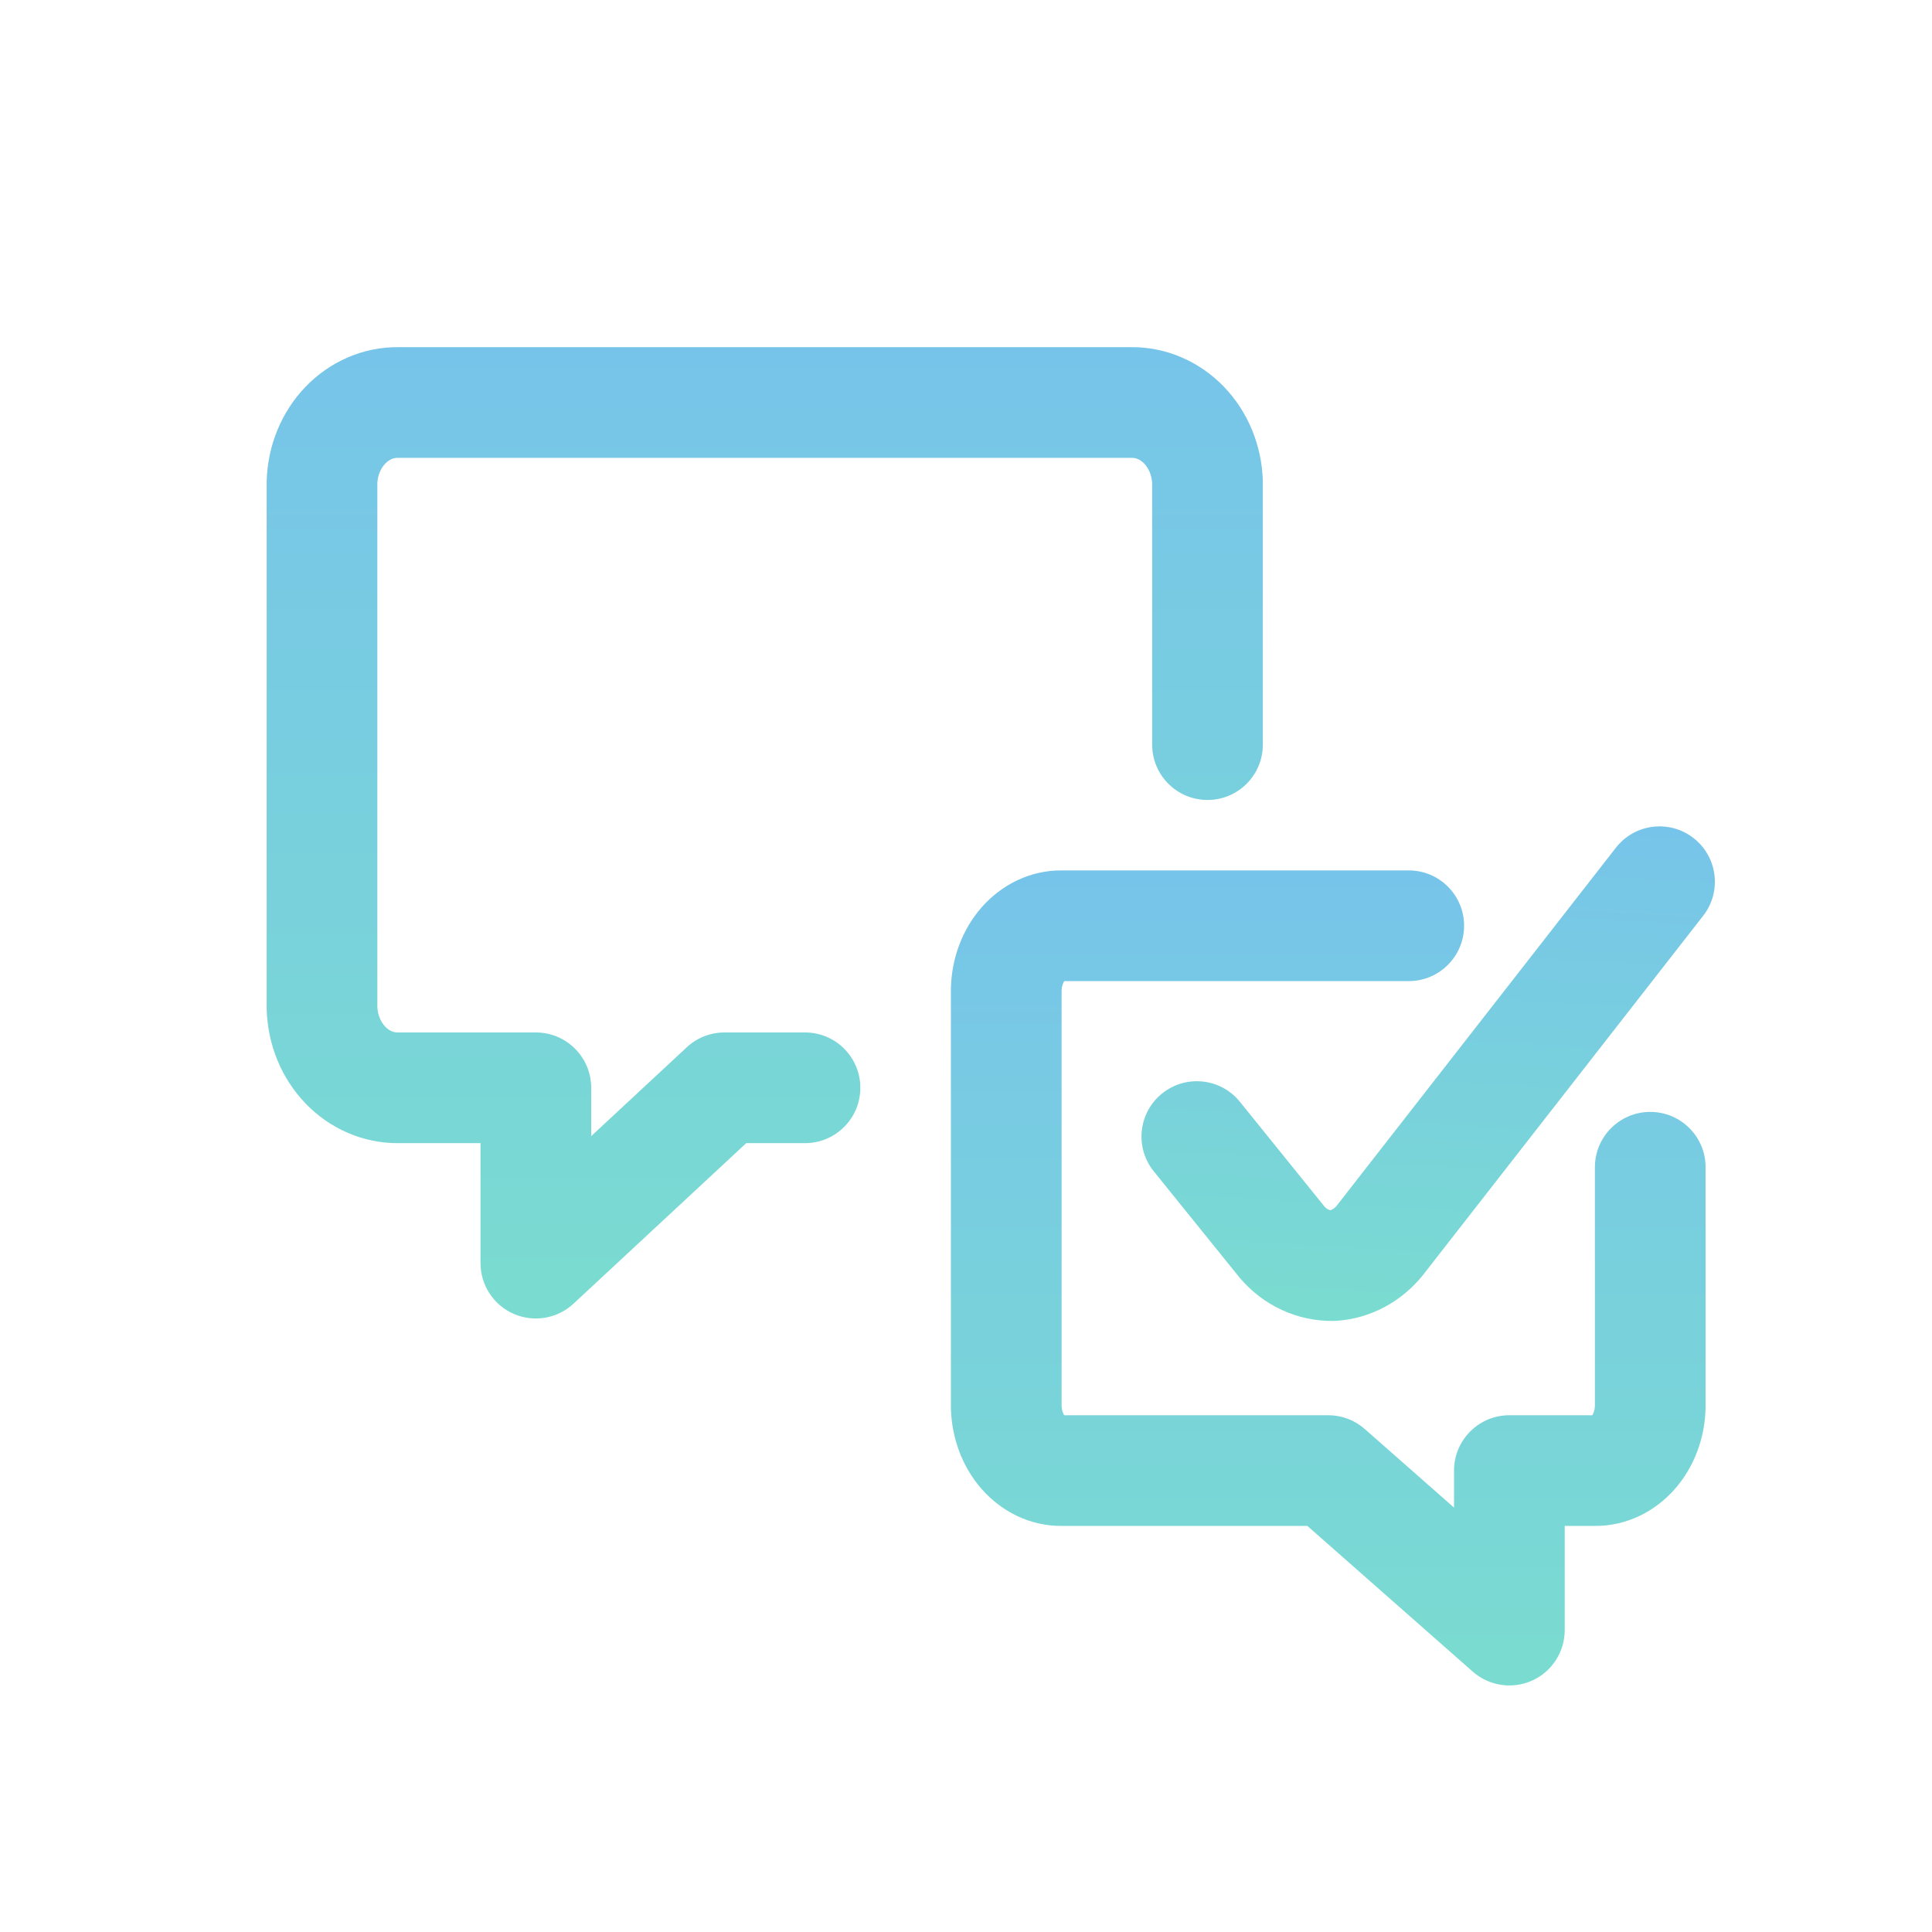
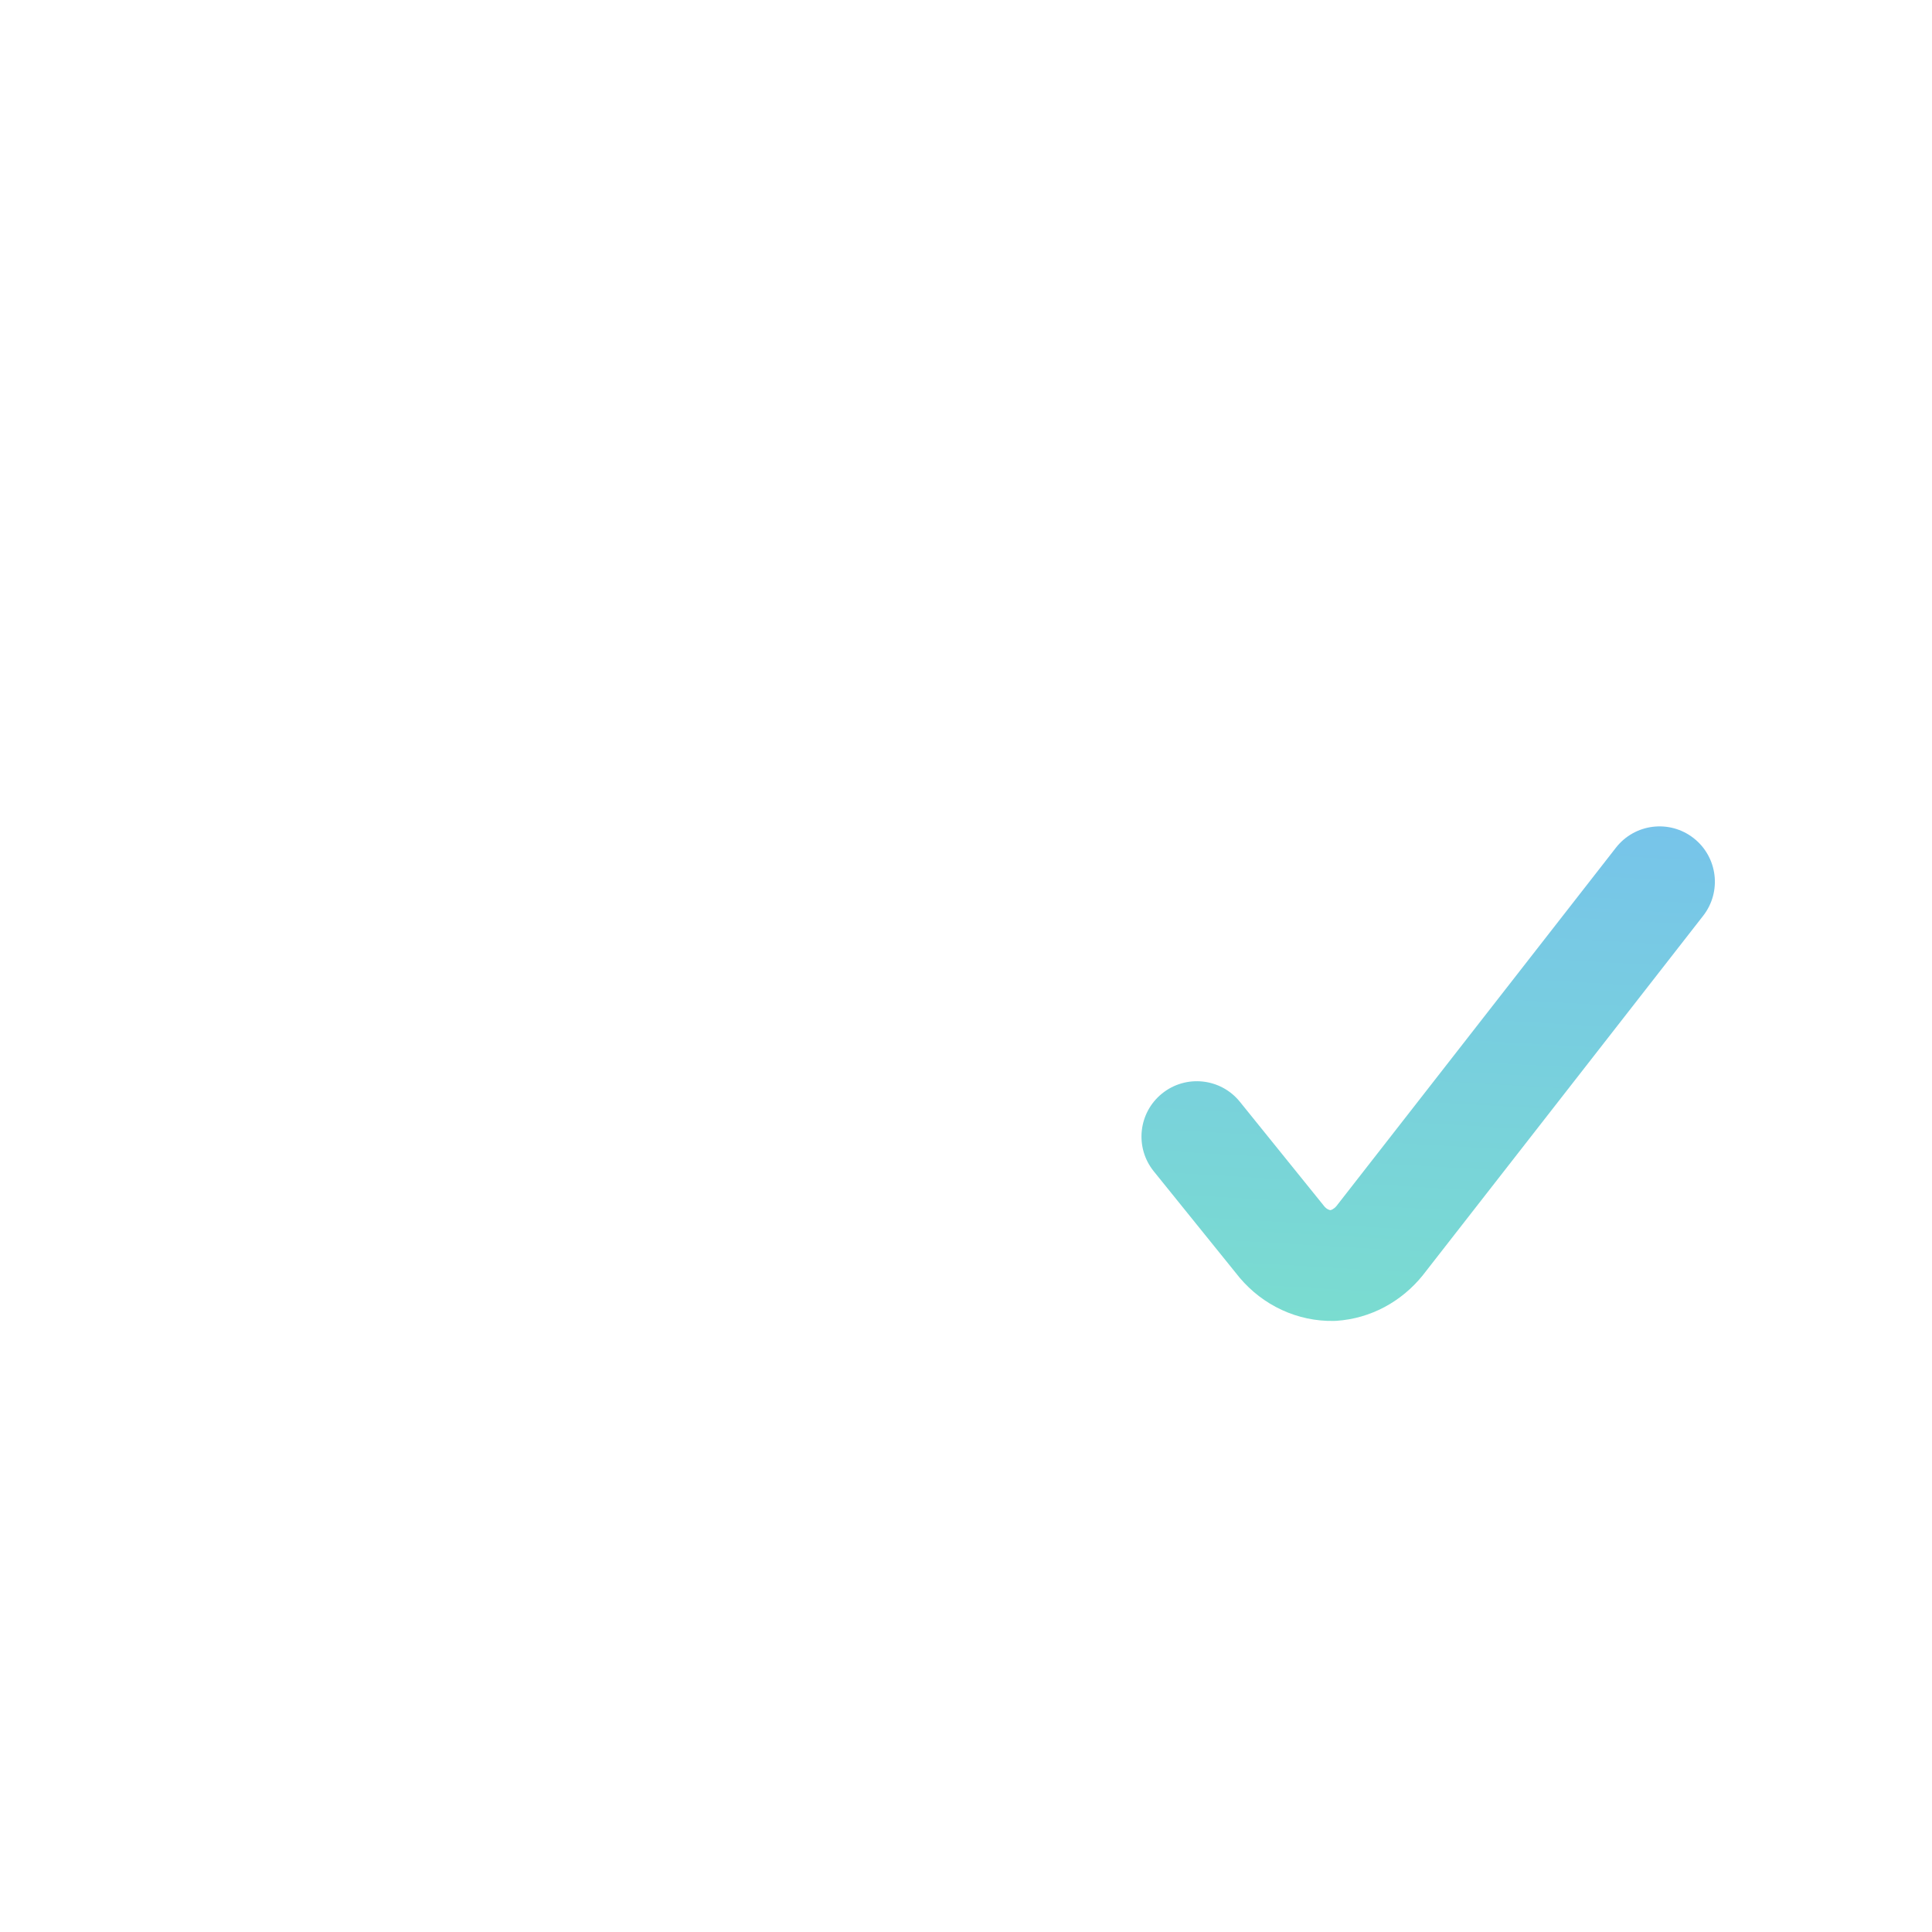
<svg xmlns="http://www.w3.org/2000/svg" viewBox="0 0 48 48" fill="none">
-   <path fill-rule="evenodd" clip-rule="evenodd" d="M28.093 8.625H9.907C9.021 8.615 8.191 8.985 7.588 9.613C6.986 10.24 6.653 11.076 6.626 11.934C6.625 11.949 6.625 11.963 6.625 11.978V25.048C6.625 25.062 6.625 25.077 6.626 25.091C6.653 25.95 6.986 26.785 7.588 27.412C8.191 28.041 9.021 28.41 9.907 28.401H11.938V31.382C11.938 31.929 12.262 32.424 12.763 32.643C13.265 32.861 13.848 32.762 14.249 32.389L18.54 28.401H20C20.759 28.401 21.375 27.785 21.375 27.026C21.375 26.266 20.759 25.651 20 25.651H18C17.653 25.651 17.318 25.782 17.064 26.018L14.688 28.227V27.026C14.688 26.266 14.072 25.651 13.313 25.651H9.899L9.878 25.651C9.788 25.652 9.676 25.617 9.572 25.508C9.467 25.398 9.385 25.227 9.375 25.021V12.005C9.385 11.799 9.467 11.627 9.572 11.518C9.676 11.409 9.788 11.374 9.878 11.375L9.899 11.375H28.102L28.122 11.375C28.212 11.374 28.324 11.409 28.428 11.518C28.533 11.627 28.614 11.799 28.625 12.005V18.5C28.625 19.259 29.241 19.875 30 19.875C30.759 19.875 31.375 19.259 31.375 18.5V11.978C31.375 11.963 31.375 11.949 31.374 11.934C31.347 11.076 31.014 10.24 30.412 9.613C29.809 8.985 28.979 8.615 28.093 8.625Z" fill="url(#paint0_linear_1421_164634)" />
-   <path fill-rule="evenodd" clip-rule="evenodd" d="M26.39 21.625H35C35.759 21.625 36.375 22.241 36.375 23C36.375 23.759 35.759 24.375 35 24.375H26.441C26.415 24.415 26.381 24.49 26.375 24.598V34.938C26.381 35.046 26.415 35.122 26.441 35.161H33C33.335 35.161 33.658 35.283 33.909 35.505L36.125 37.456V36.536C36.125 35.777 36.741 35.161 37.5 35.161H39.559C39.585 35.122 39.619 35.046 39.625 34.938V29C39.625 28.241 40.241 27.625 41 27.625C41.759 27.625 42.375 28.241 42.375 29V34.964C42.375 34.977 42.375 34.99 42.374 35.004C42.354 35.719 42.1 36.438 41.611 36.994C41.119 37.555 40.407 37.92 39.61 37.911H38.875V40.5C38.875 41.04 38.559 41.531 38.066 41.753C37.574 41.975 36.997 41.889 36.591 41.532L32.481 37.911H26.39C25.593 37.92 24.881 37.555 24.389 36.994C23.9 36.438 23.646 35.719 23.626 35.004C23.625 34.99 23.625 34.977 23.625 34.964V24.573C23.625 24.559 23.625 24.546 23.626 24.533C23.646 23.817 23.9 23.099 24.389 22.542C24.881 21.982 25.593 21.616 26.39 21.625ZM26.358 24.375L26.362 24.375C26.361 24.375 26.36 24.375 26.358 24.375Z" fill="url(#paint1_linear_1421_164634)" />
  <path fill-rule="evenodd" clip-rule="evenodd" d="M42.076 20.822C42.675 21.289 42.782 22.153 42.315 22.752L35.358 31.672L35.341 31.694C35.082 32.012 34.763 32.279 34.397 32.474C34.031 32.669 33.628 32.786 33.211 32.815C33.188 32.817 33.166 32.818 33.144 32.818C32.694 32.827 32.252 32.733 31.846 32.545C31.441 32.358 31.086 32.083 30.8 31.746C30.794 31.738 30.787 31.729 30.78 31.721L28.665 29.101C28.188 28.51 28.28 27.645 28.871 27.168C29.462 26.691 30.328 26.783 30.805 27.374L32.906 29.976C32.939 30.014 32.973 30.037 33.002 30.05C33.02 30.058 33.037 30.064 33.054 30.066C33.07 30.062 33.086 30.056 33.104 30.047C33.134 30.03 33.169 30.005 33.202 29.966L40.147 21.061C40.614 20.462 41.477 20.355 42.076 20.822Z" fill="url(#paint2_linear_1421_164634)" />
  <defs>
    <linearGradient id="paint0_linear_1421_164634" x1="19" y1="8.625" x2="19" y2="32.757" gradientUnits="userSpaceOnUse">
      <stop stop-color="#77C4EA" />
      <stop offset="1" stop-color="#7ADCD0" />
    </linearGradient>
    <linearGradient id="paint1_linear_1421_164634" x1="33" y1="21.625" x2="33" y2="41.875" gradientUnits="userSpaceOnUse">
      <stop stop-color="#77C4EA" />
      <stop offset="1" stop-color="#7ADCD0" />
    </linearGradient>
    <linearGradient id="paint2_linear_1421_164634" x1="35.764" y1="20.213" x2="35.028" y2="32.936" gradientUnits="userSpaceOnUse">
      <stop stop-color="#77C4EA" />
      <stop offset="1" stop-color="#7ADCD0" />
    </linearGradient>
  </defs>
</svg>